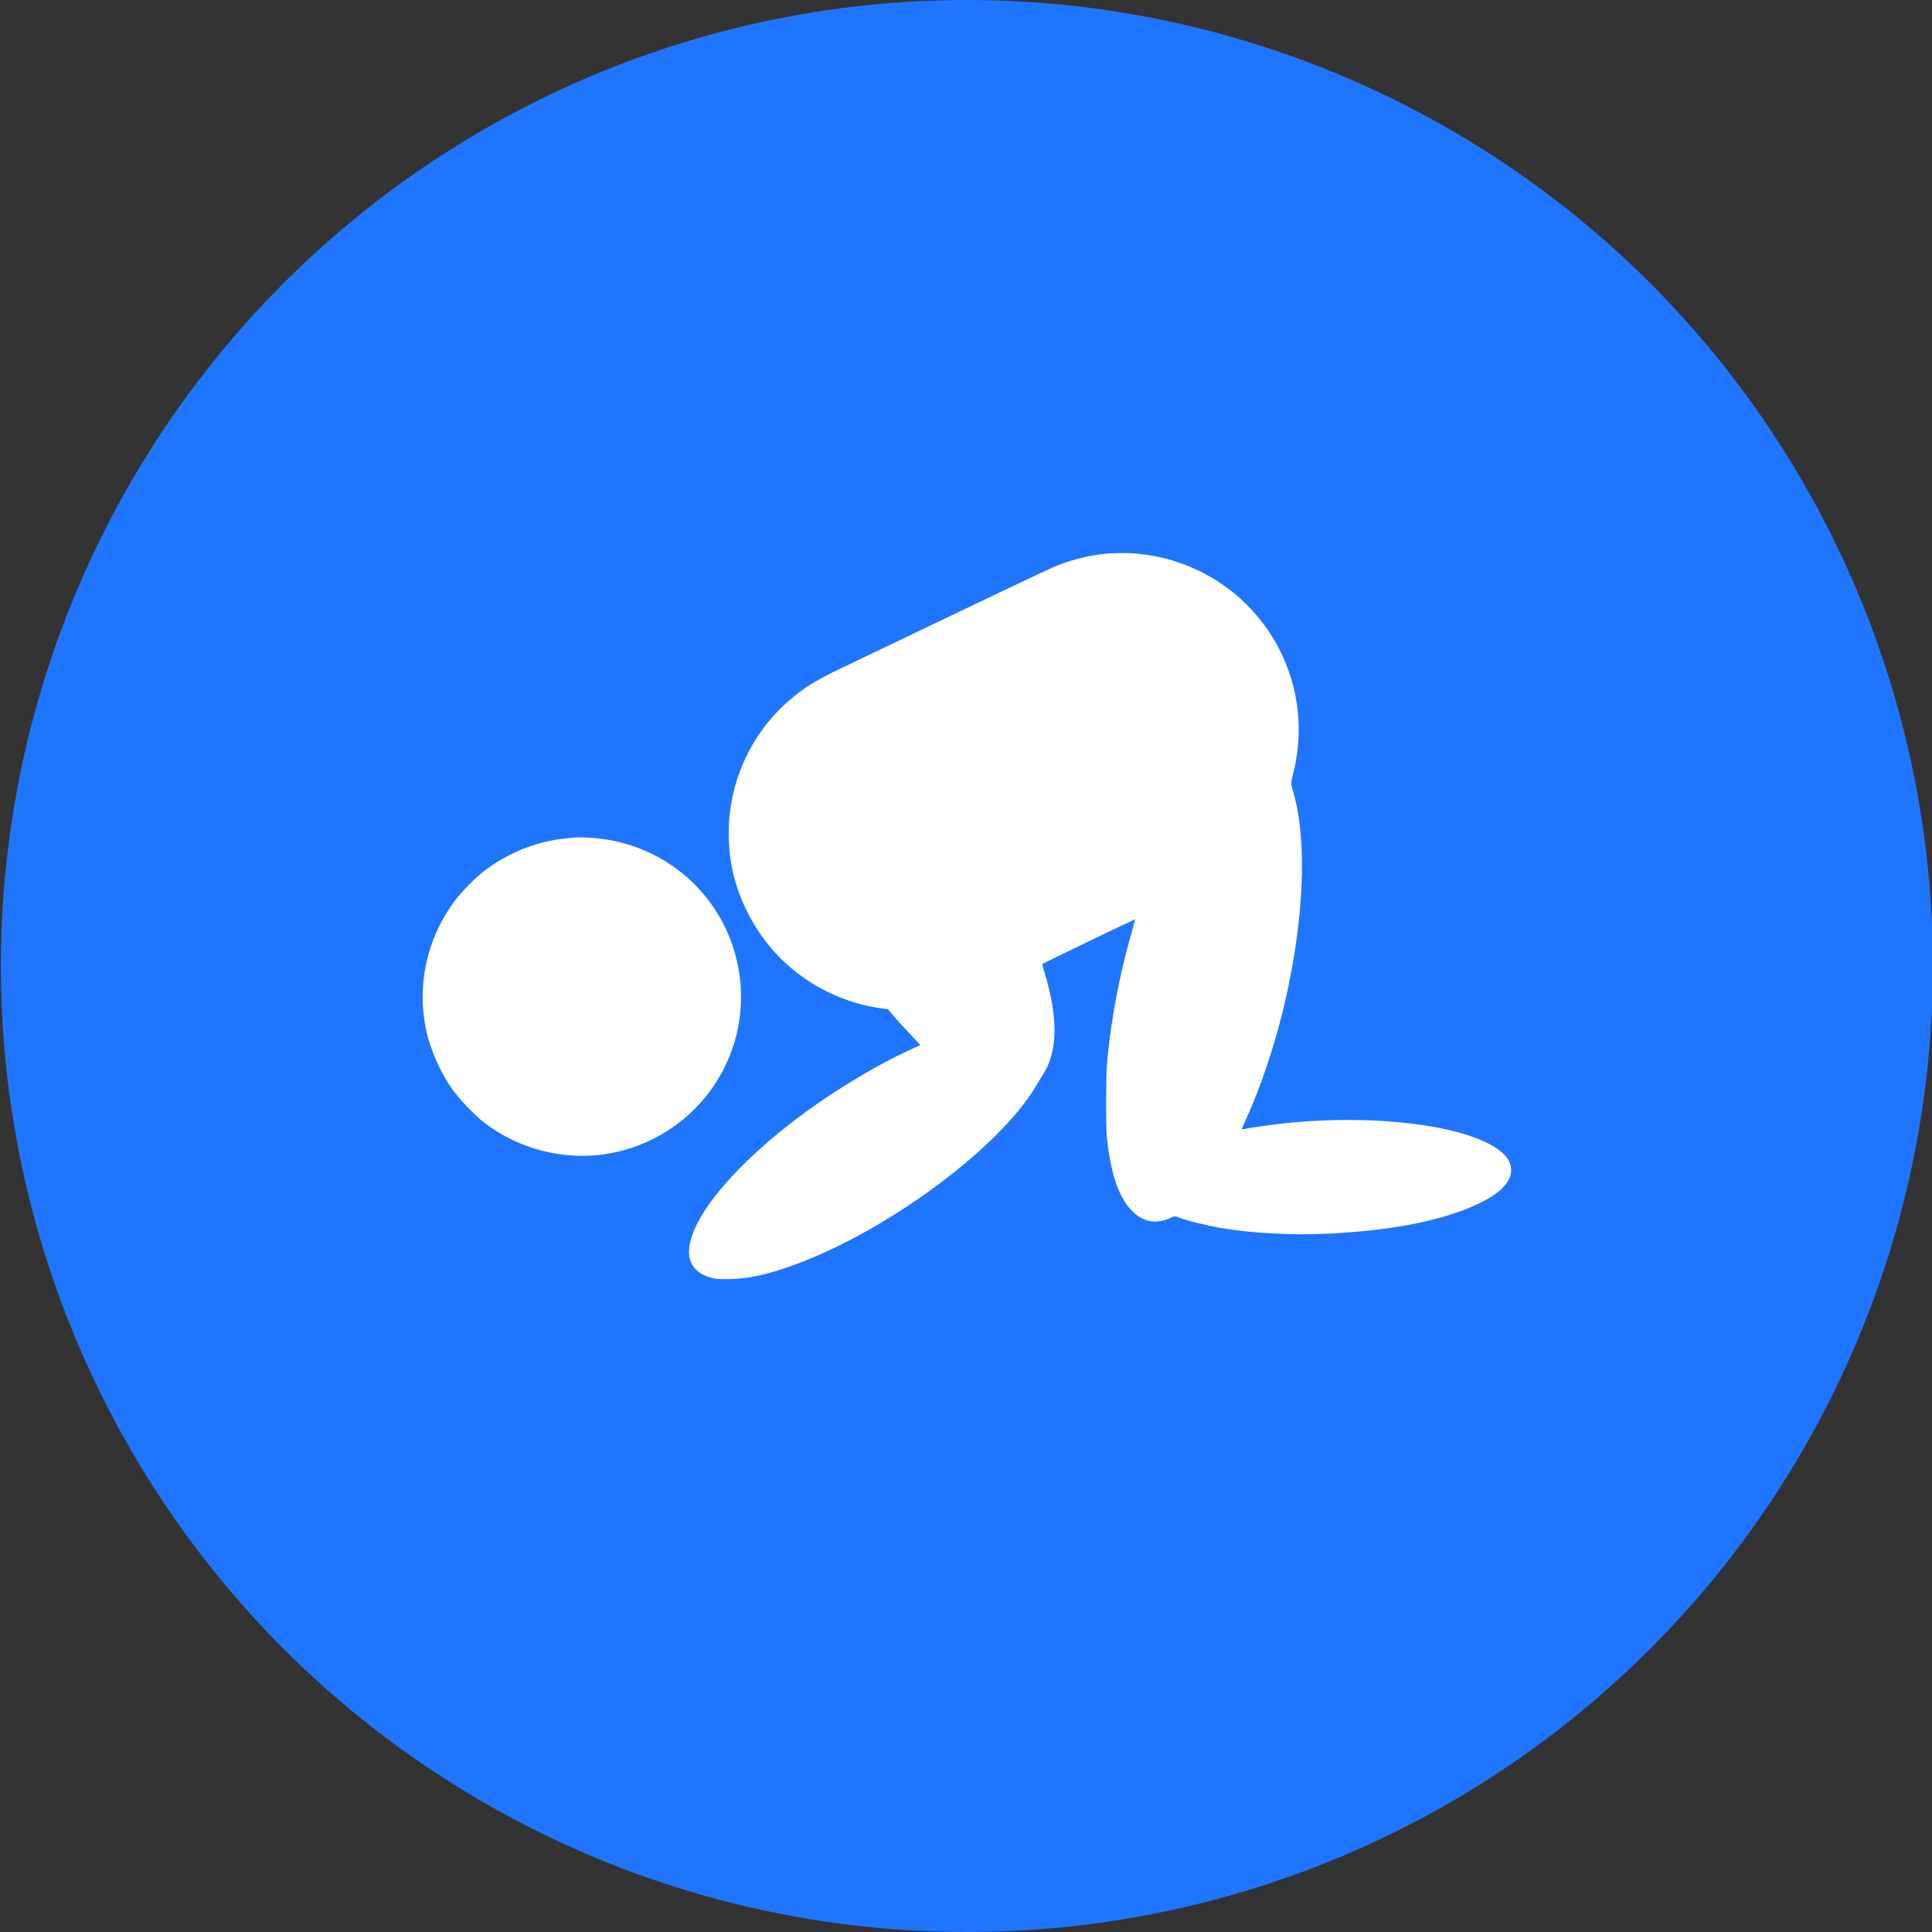
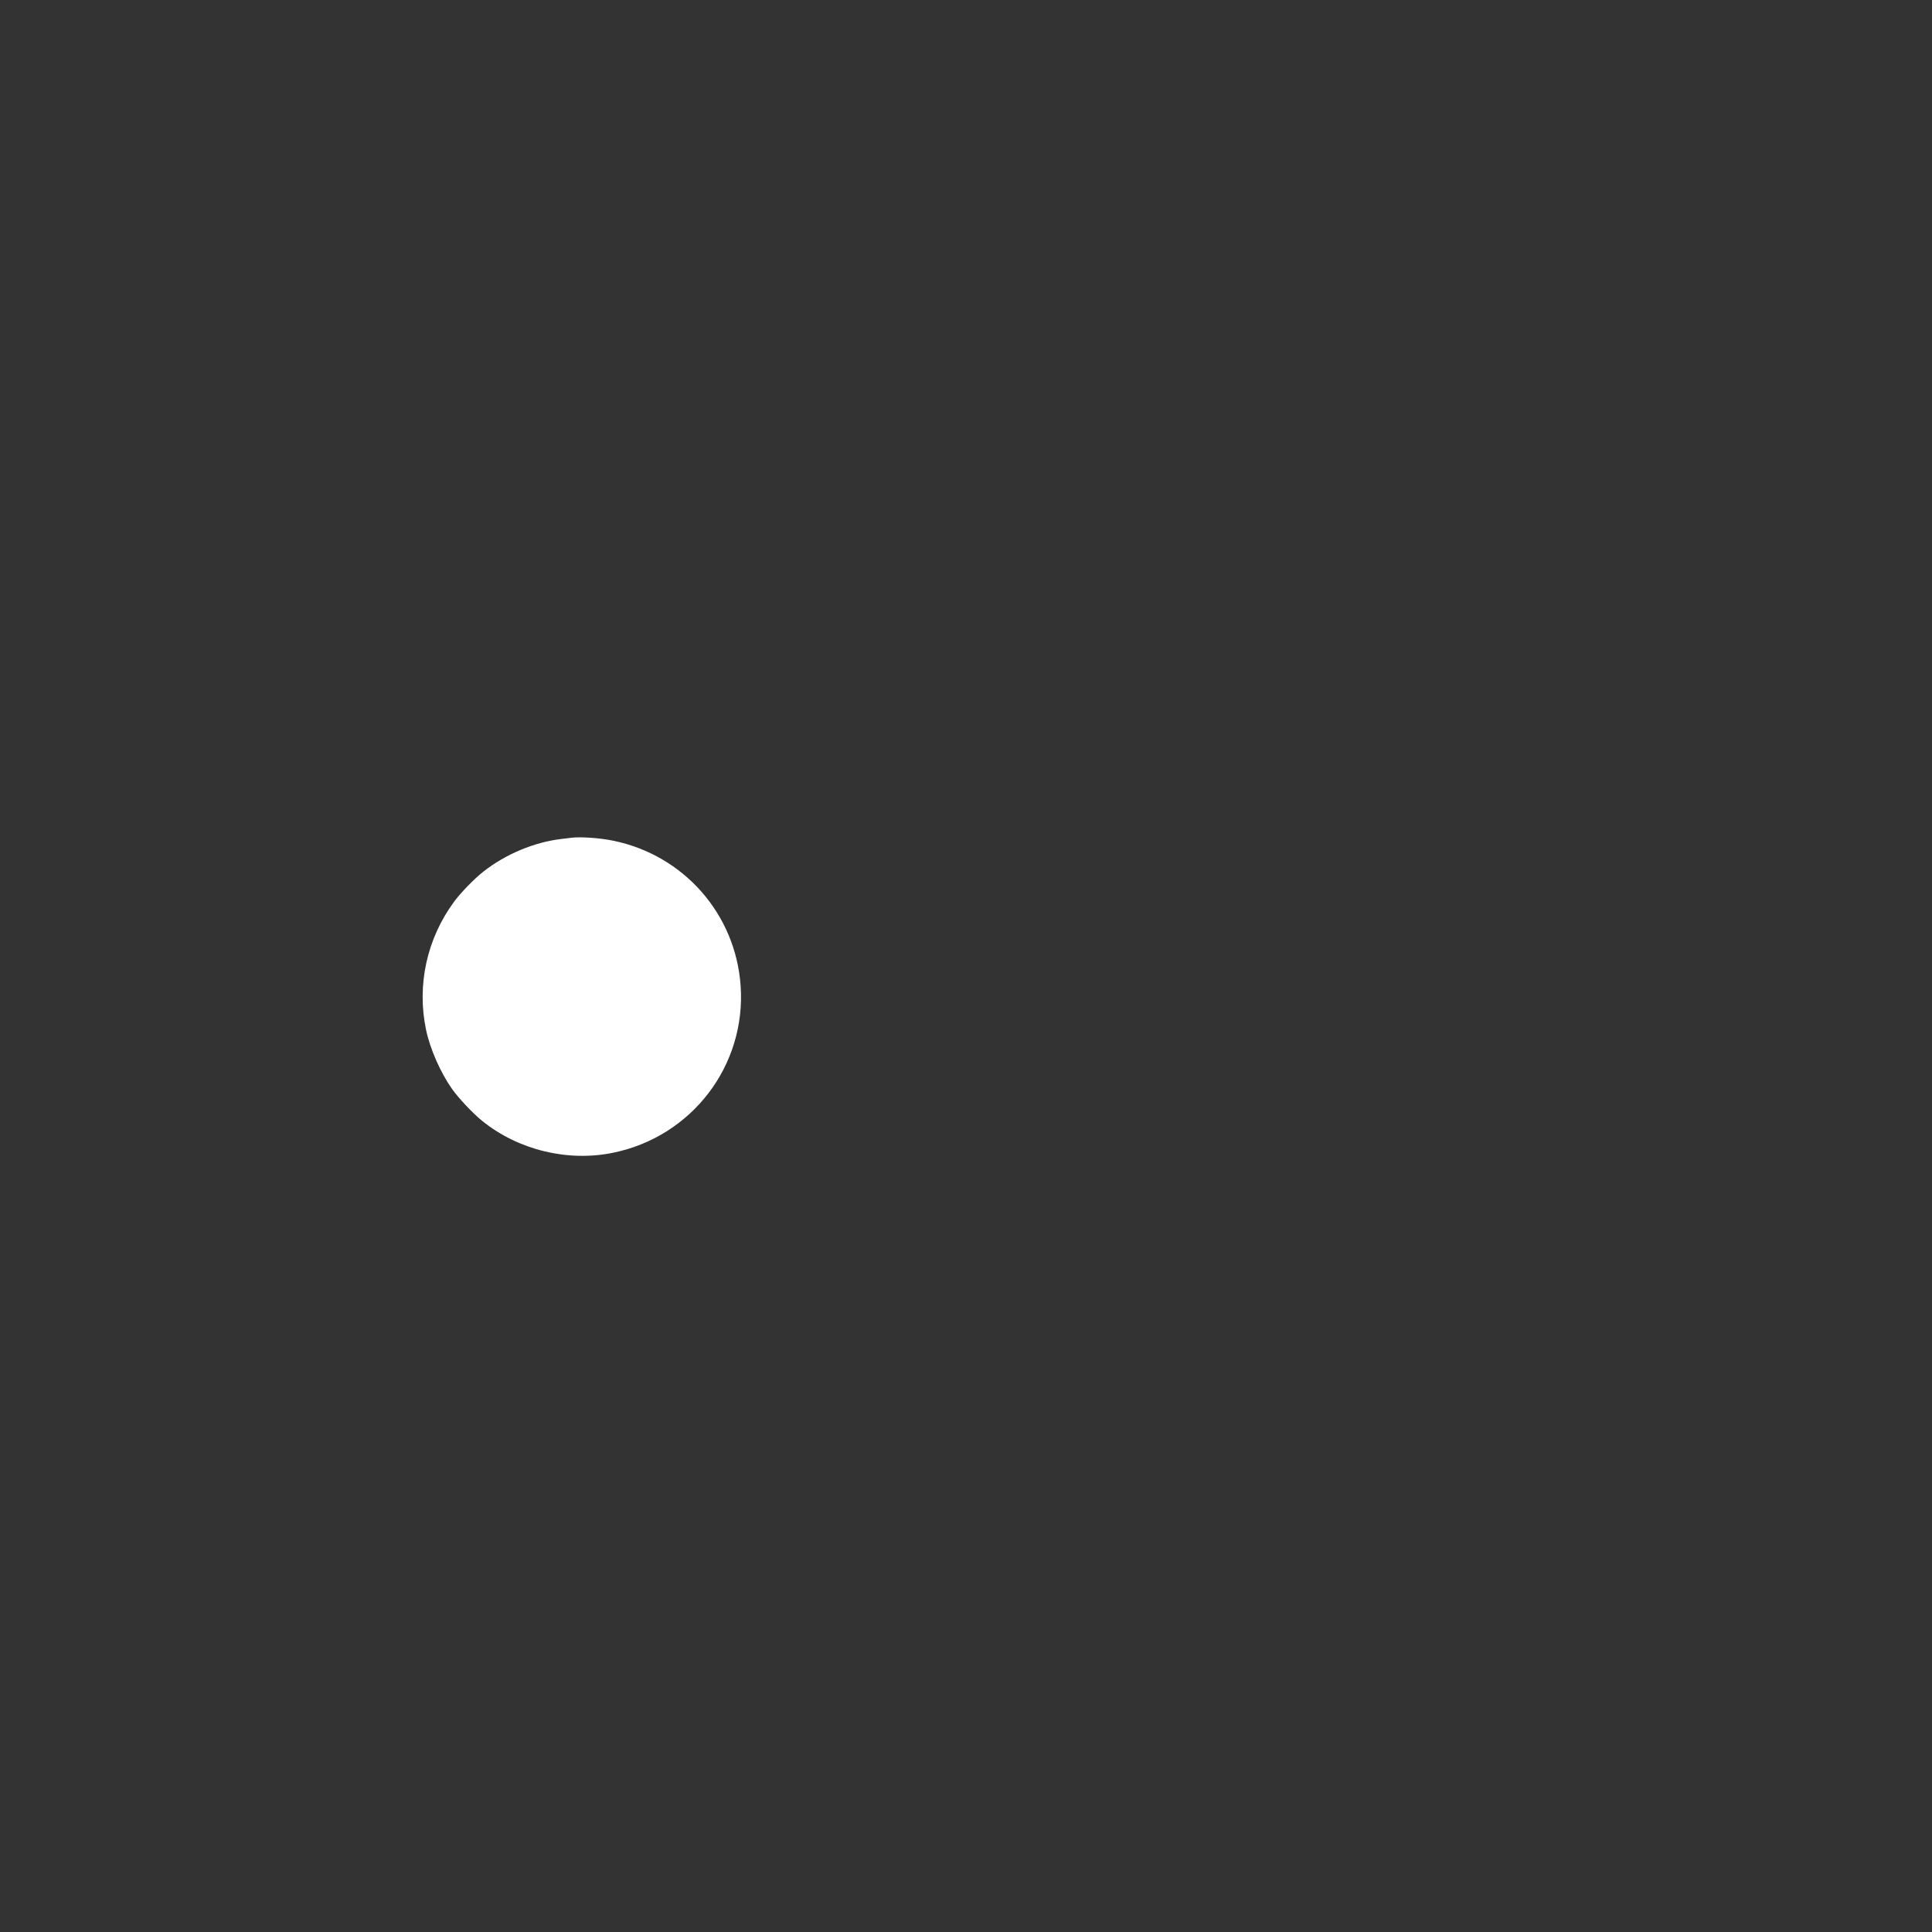
<svg xmlns="http://www.w3.org/2000/svg" version="1.1" id="Capa_1" x="0px" y="0px" width="92px" height="92px" viewBox="0 0 92 92" enable-background="new 0 0 92 92" xml:space="preserve">
  <rect x="0" y="0" width="92" height="92" fill="#333333" stroke="none" />
-   <circle fill="#2075FF" cx="46.042" cy="46" r="46" />
  <g transform="translate(0,854) scale(0.1,-0.1)">
-     <path fill="#FFFFFF" d="M525.713,8276.221c-8.184-0.859-17.129-3.203-24.834-6.611c-2.715-1.182-23.906-11.221-47.08-22.324   c-23.174-11.055-46.797-22.363-52.471-25.117c-11.543-5.518-16.768-8.594-22.803-13.418   c-24.678-19.688-36.104-51.445-29.824-82.607c3.203-15.879,12.031-31.924,23.906-43.389c12.764-12.314,29.287-20.391,46.631-22.852   l3.564-0.488l3.203-3.73c1.738-2.061,5.234-5.869,7.744-8.457c2.5-2.637,4.492-4.824,4.414-4.912   c-0.088-0.078-2.637-1.26-5.635-2.627c-10.654-4.863-23.496-12.148-36.27-20.498c-33.945-22.207-60.645-49.307-66.807-67.871   c-3.359-10.088-0.479-16.768,8.477-19.561c2.432-0.771,3.721-0.898,8.906-0.85c8.271,0.039,16.66,1.689,28.164,5.625   c44.766,15.313,100.479,55.986,118.467,86.543c1.094,1.855,2.715,4.502,3.564,5.879c5.186,8.252,6.436,19.561,3.721,34.59   c-0.645,3.652-2.91,12.363-4.004,15.361c-0.322,1.016-0.488,1.943-0.322,2.1c0.322,0.332,43.994,21.357,44.16,21.279   c0.039-0.039-0.811-3.242-1.943-7.139c-5.43-19.072-9.082-38.047-11.182-58.135c-0.527-5.273-0.693-10.41-0.732-21.875   c0-13.418,0.127-15.684,0.938-21.602c1.973-14.385,5.547-23.984,10.977-29.736c5.42-5.801,12.031-7.012,19.082-3.604   c1.572,0.771,1.66,0.771,3.691,0c4.043-1.543,12.676-3.691,20.205-4.99c13.984-2.432,33.105-3.438,49.717-2.705   c31.035,1.377,55.586,6.201,72.568,14.248c10.332,4.863,15.674,10.342,15.674,15.977c0,4.053-2.188,7.246-7.129,10.566   c-16.445,10.947-57.246,15.967-97.803,12.119c-6.855-0.654-19.766-2.432-21.963-3.037c-0.732-0.166-1.338-0.205-1.338-0.039   c0,0.156,1.016,2.549,2.275,5.342c22.158,49.268,32.246,116.602,22.842,152.91c-0.645,2.461-1.328,4.902-1.494,5.43   c-0.283,0.684-0.039,2.227,0.771,5.43c7.451,28.965-0.859,59.434-21.963,80.498C575.996,8269.775,550.752,8278.77,525.713,8276.221   z" />
    <path fill="#FFFFFF" d="M272.295,8141.094c-0.654-0.078-2.92-0.371-4.99-0.605c-12.842-1.504-26.533-7.207-37.148-15.557   c-4.258-3.32-10.781-10.049-13.945-14.336c-12.92-17.559-17.783-39.629-13.359-60.83c1.865-9.111,6.924-20.576,12.432-28.35   c3.242-4.541,9.932-11.641,14.463-15.283c17.1-13.77,40.635-19.482,62.148-15.068c37.559,7.656,63.457,41.533,60.781,79.541   c-2.393,34.15-27.07,62.217-60.742,69.072C285.615,8140.977,276.787,8141.582,272.295,8141.094z" />
  </g>
</svg>